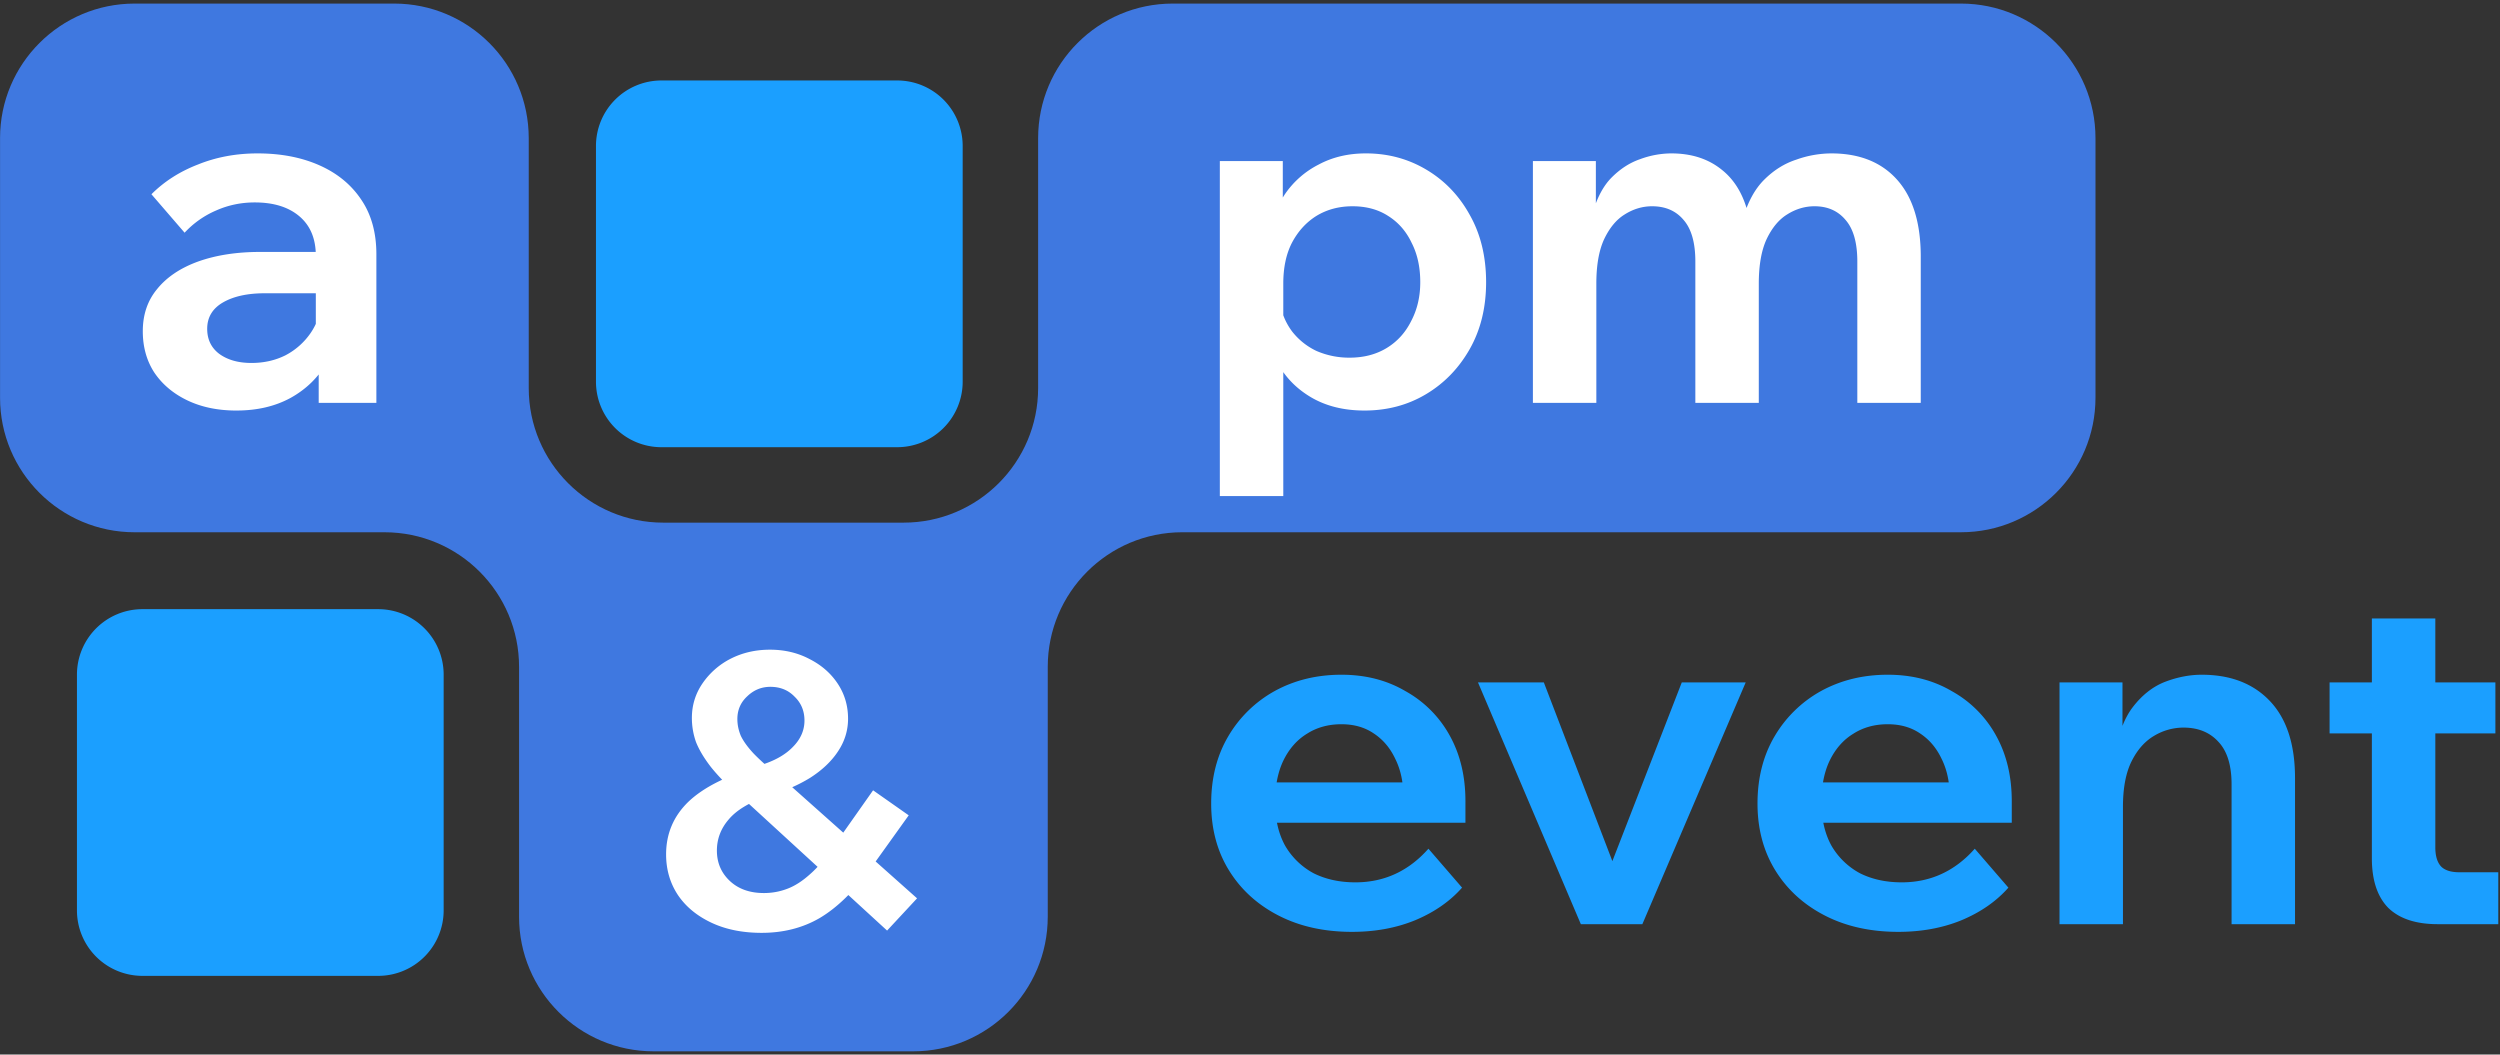
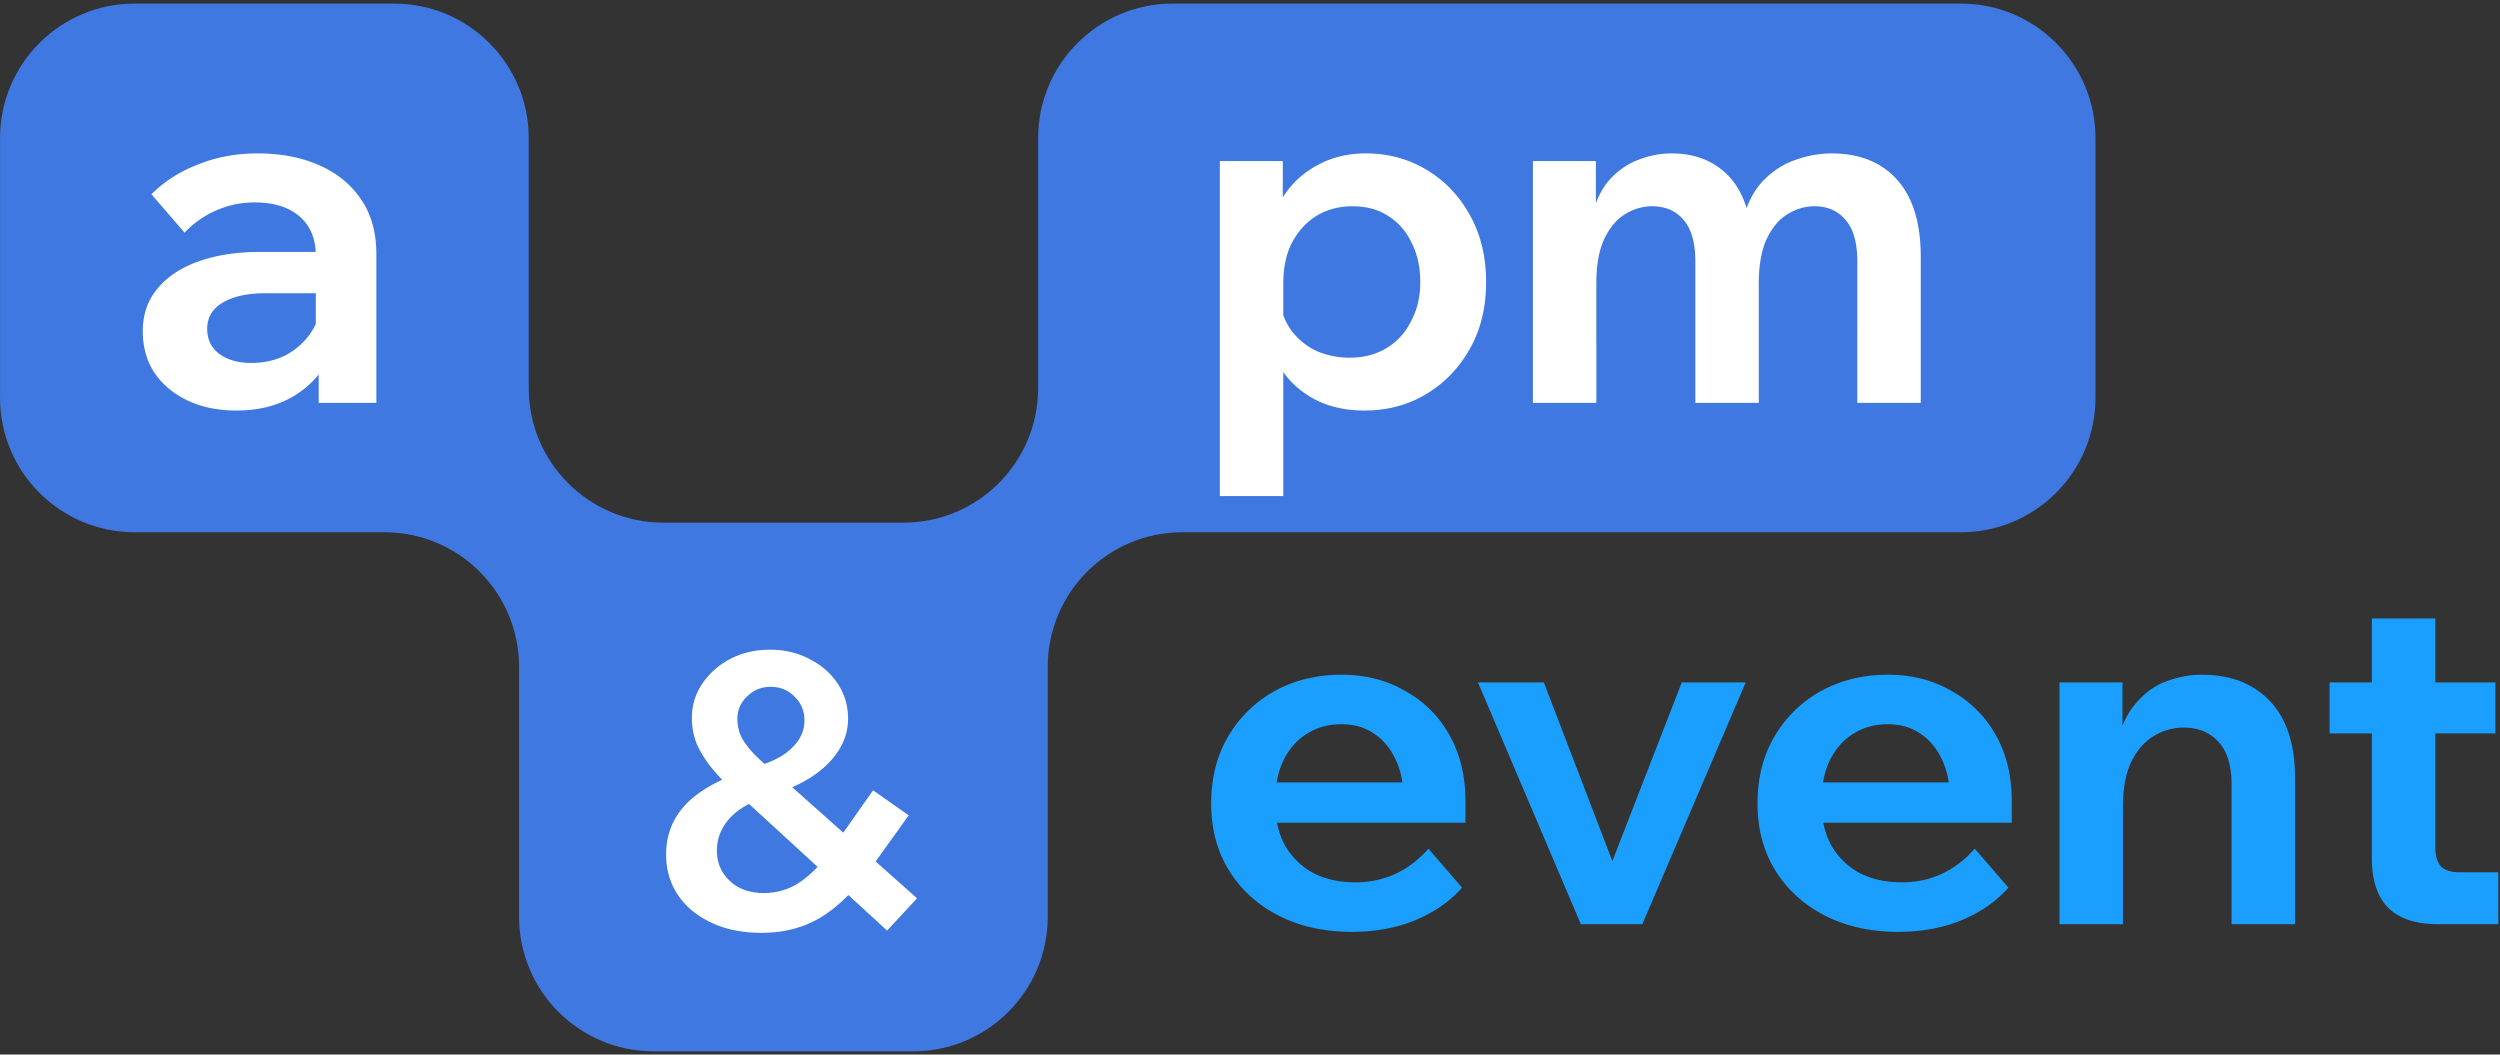
<svg xmlns="http://www.w3.org/2000/svg" width="211" height="89" fill="none">
  <rect width="100%" height="100%" fill="#333333" stroke="none" />
-   <path fill="#3F78E0" fill-rule="evenodd" d="M165.501.302c6.273 0 11.358 5.085 11.358 11.357v21.905c0 6.273-5.085 11.358-11.358 11.358H99.788c-6.273 0-11.358 5.086-11.358 11.358v21.094c0 6.273-5.086 11.358-11.358 11.358H55.167c-6.273 0-11.358-5.085-11.358-11.358V56.281c0-6.273-5.085-11.358-11.358-11.358H11.362C5.09 44.923.004 39.838.004 33.565V11.66C.004 5.387 5.09.302 11.362.302h21.905c6.273 0 11.358 5.085 11.358 11.358v21.093c0 6.273 5.085 11.358 11.358 11.358H76.26c6.273 0 11.358-5.085 11.358-11.358V11.66c0-6.273 5.085-11.358 11.358-11.358H165.5Z" clip-rule="evenodd" />
+   <path fill="#3F78E0" fill-rule="evenodd" d="M165.501.302c6.273 0 11.358 5.085 11.358 11.357v21.905c0 6.273-5.085 11.358-11.358 11.358H99.788c-6.273 0-11.358 5.086-11.358 11.358v21.094c0 6.273-5.086 11.358-11.358 11.358H55.167c-6.273 0-11.358-5.085-11.358-11.358V56.281c0-6.273-5.085-11.358-11.358-11.358H11.362C5.09 44.923.004 39.838.004 33.565V11.66C.004 5.387 5.09.302 11.362.302h21.905c6.273 0 11.358 5.085 11.358 11.358v21.093c0 6.273 5.085 11.358 11.358 11.358H76.26c6.273 0 11.358-5.085 11.358-11.358V11.66c0-6.273 5.085-11.358 11.358-11.358H165.5" clip-rule="evenodd" />
  <path fill="#1B9FFF" d="M210.855 78h-5.111c-1.839 0-3.232-.46-4.178-1.38-.92-.946-1.38-2.338-1.38-4.177V52.2h5.355V71.51c0 .73.162 1.27.487 1.622.324.325.838.487 1.541.487h3.286V78Zm-.244-16.104h-13.994v-4.3h13.994v4.3ZM193.7 78h-5.355V66.196c0-1.596-.365-2.786-1.095-3.57-.73-.811-1.717-1.217-2.961-1.217a4.82 4.82 0 0 0-2.475.69c-.784.46-1.42 1.176-1.906 2.15-.487.973-.731 2.258-.731 3.853V78h-5.354V57.596h5.314v6.328h-.649c.243-1.812.744-3.218 1.501-4.219.784-1.027 1.69-1.744 2.718-2.15 1.054-.405 2.095-.608 3.123-.608 2.434 0 4.354.744 5.76 2.231 1.406 1.487 2.11 3.65 2.11 6.49V78ZM166.67 71.631l2.839 3.286c-1.028 1.163-2.353 2.082-3.975 2.758-1.596.65-3.367.974-5.314.974-2.353 0-4.422-.46-6.207-1.38-1.784-.919-3.177-2.19-4.178-3.812-1-1.623-1.501-3.502-1.501-5.639 0-2.136.474-4.016 1.42-5.638a10.353 10.353 0 0 1 3.935-3.854c1.677-.92 3.556-1.379 5.638-1.379 2.029 0 3.827.46 5.395 1.38a9.518 9.518 0 0 1 3.732 3.731c.893 1.596 1.339 3.448 1.339 5.557v.244h-5.233v-.568c0-1.244-.23-2.326-.689-3.245-.433-.92-1.042-1.636-1.826-2.15-.757-.514-1.663-.77-2.718-.77-1.108 0-2.082.27-2.92.81-.839.514-1.501 1.272-1.988 2.272-.46.974-.689 2.136-.689 3.489 0 1.433.283 2.663.851 3.69a6.141 6.141 0 0 0 2.394 2.313c1.027.514 2.204.77 3.529.77 2.434 0 4.489-.946 6.166-2.839Zm3.123-2.19h-18.011v-3.408h17.362l.649 1.582v1.826ZM138.615 78h-5.192l-8.681-20.404h5.558l6.409 16.713h-1.258l6.491-16.713h5.395L138.615 78ZM120.559 71.631l2.84 3.286c-1.028 1.163-2.353 2.082-3.976 2.758-1.595.65-3.366.974-5.314.974-2.352 0-4.421-.46-6.206-1.38-1.785-.919-3.177-2.19-4.178-3.812-1.001-1.623-1.501-3.502-1.501-5.639 0-2.136.473-4.016 1.42-5.638a10.346 10.346 0 0 1 3.935-3.854c1.676-.92 3.556-1.379 5.638-1.379 2.028 0 3.827.46 5.395 1.38a9.518 9.518 0 0 1 3.732 3.731c.892 1.596 1.339 3.448 1.339 5.557v.244h-5.233v-.568c0-1.244-.23-2.326-.69-3.245-.432-.92-1.041-1.636-1.825-2.15-.757-.514-1.663-.77-2.718-.77-1.109 0-2.082.27-2.921.81-.838.514-1.5 1.272-1.987 2.272-.46.974-.69 2.136-.69 3.489 0 1.433.284 2.663.852 3.69a6.145 6.145 0 0 0 2.393 2.313c1.028.514 2.204.77 3.529.77 2.434 0 4.49-.946 6.166-2.839Zm3.124-2.19h-18.011v-3.408h17.362l.649 1.582v1.826Z" />
  <path fill="#fff" d="m76.695 68.814-3.231 4.511c-1.408 1.92-2.837 3.306-4.287 4.16-1.43.831-3.061 1.247-4.896 1.247-1.62 0-3.039-.288-4.255-.864-1.216-.576-2.154-1.354-2.815-2.335-.661-1.003-.992-2.144-.992-3.424 0-1.749.63-3.231 1.888-4.447 1.28-1.216 3.252-2.207 5.918-2.975l.704 2.527c-1.493.512-2.57 1.163-3.231 1.952-.661.768-.992 1.642-.992 2.624 0 1.023.363 1.876 1.088 2.559.725.682 1.685 1.024 2.88 1.024.682 0 1.332-.118 1.951-.352.64-.235 1.29-.65 1.952-1.248.682-.597 1.386-1.44 2.111-2.527l3.2-4.544 3.007 2.112Zm.704 7.007-2.528 2.72-11.933-10.943-.672-.512c-.981-.895-1.75-1.695-2.304-2.4-.554-.724-.96-1.407-1.216-2.047a6.08 6.08 0 0 1-.351-2.047c0-1.067.298-2.037.895-2.912a6.393 6.393 0 0 1 2.368-2.08c1.002-.511 2.112-.767 3.327-.767 1.237 0 2.357.266 3.36.8 1.002.511 1.791 1.205 2.367 2.08.576.874.864 1.855.864 2.943 0 1.002-.288 1.93-.864 2.783-.554.832-1.333 1.568-2.335 2.208-1.003.618-2.154 1.12-3.456 1.503l-.768-2.56c1.195-.362 2.112-.874 2.752-1.535.661-.661.992-1.408.992-2.24 0-.81-.278-1.482-.832-2.015-.533-.555-1.216-.832-2.048-.832-.746 0-1.397.267-1.951.8-.555.512-.832 1.152-.832 1.92 0 .469.096.938.288 1.407.213.448.565.939 1.056 1.472.49.512 1.162 1.12 2.015 1.824l.704.544L77.4 75.82ZM162.112 34h-5.354V22.074c0-1.568-.325-2.731-.974-3.488-.649-.785-1.528-1.177-2.637-1.177-.811 0-1.582.23-2.312.69-.703.433-1.284 1.136-1.744 2.11-.433.946-.649 2.19-.649 3.731V34h-5.355V22.074c0-1.568-.324-2.731-.973-3.488-.649-.785-1.542-1.177-2.677-1.177-.812 0-1.582.23-2.312.69-.704.433-1.285 1.136-1.745 2.11-.432.946-.649 2.19-.649 3.731V34h-5.354V13.596h5.314v4.462l-.284-.04c.378-1.325.919-2.34 1.622-3.043.73-.73 1.528-1.244 2.394-1.541a7.678 7.678 0 0 1 2.636-.487c1.704 0 3.124.46 4.26 1.38 1.162.919 1.933 2.284 2.312 4.096l-.528.04c.406-1.405 1.001-2.5 1.785-3.285.811-.811 1.717-1.379 2.718-1.704a8.896 8.896 0 0 1 2.961-.527c2.38 0 4.232.744 5.557 2.231 1.326 1.488 1.988 3.651 1.988 6.49V34ZM108.309 41.87h-5.355V13.596h5.314v6.328h-1.136c.19-1.325.636-2.515 1.339-3.57a7.613 7.613 0 0 1 2.84-2.474c1.162-.622 2.488-.933 3.975-.933 1.866 0 3.57.46 5.111 1.38 1.541.919 2.758 2.19 3.651 3.812.919 1.623 1.379 3.516 1.379 5.68 0 2.136-.46 4.015-1.379 5.638-.92 1.622-2.15 2.893-3.692 3.813-1.541.92-3.272 1.38-5.192 1.38-1.758 0-3.272-.38-4.543-1.137-1.271-.757-2.231-1.771-2.88-3.042-.649-1.298-.933-2.718-.852-4.26l1.136-.73c.135.92.473 1.745 1.014 2.475a5.69 5.69 0 0 0 2.069 1.663 6.903 6.903 0 0 0 2.799.568c1.19 0 2.231-.27 3.123-.811.893-.541 1.582-1.298 2.069-2.272.514-.973.771-2.069.771-3.286 0-1.27-.244-2.38-.73-3.326-.46-.973-1.123-1.73-1.988-2.271-.838-.541-1.839-.812-3.002-.812-1.136 0-2.15.27-3.042.812-.866.54-1.555 1.298-2.069 2.271-.487.947-.73 2.096-.73 3.448v17.93ZM31.766 34h-4.868v-4.097l-.243-.649v-7.667c0-1.433-.46-2.542-1.38-3.326-.919-.784-2.176-1.176-3.772-1.176-1.163 0-2.258.23-3.285.69a7.82 7.82 0 0 0-2.637 1.865l-2.8-3.245c1.083-1.082 2.394-1.92 3.936-2.515 1.541-.622 3.218-.933 5.03-.933 1.974 0 3.718.338 5.232 1.014 1.515.676 2.691 1.65 3.53 2.92.838 1.245 1.257 2.773 1.257 4.585V34Zm-11.804.65c-1.569 0-2.948-.285-4.138-.853-1.19-.568-2.123-1.352-2.799-2.352-.649-1.001-.973-2.164-.973-3.489 0-1.406.405-2.596 1.217-3.57.811-1 1.96-1.771 3.448-2.312 1.514-.54 3.258-.811 5.233-.811h5.232v3.488h-4.827c-1.46 0-2.637.257-3.529.771-.892.514-1.339 1.258-1.339 2.231 0 .893.338 1.596 1.015 2.11.703.513 1.608.77 2.717.77 1.055 0 2.015-.216 2.88-.649a5.857 5.857 0 0 0 2.11-1.866c.54-.784.852-1.676.933-2.677l1.541.73c0 1.677-.365 3.15-1.095 4.422-.73 1.27-1.758 2.271-3.083 3.001-1.298.703-2.812 1.055-4.543 1.055Z" />
-   <path fill="#1B9FFF" d="M75.723 37.743a5.527 5.527 0 0 0 5.527-5.527V12.319a5.527 5.527 0 0 0-5.527-5.527H55.826A5.527 5.527 0 0 0 50.3 12.32v19.897a5.527 5.527 0 0 0 5.527 5.527h19.897ZM31.918 82.363a5.527 5.527 0 0 0 5.527-5.527V56.94a5.527 5.527 0 0 0-5.527-5.527H12.022a5.527 5.527 0 0 0-5.527 5.527v19.896a5.527 5.527 0 0 0 5.527 5.527h19.896Z" />
</svg>